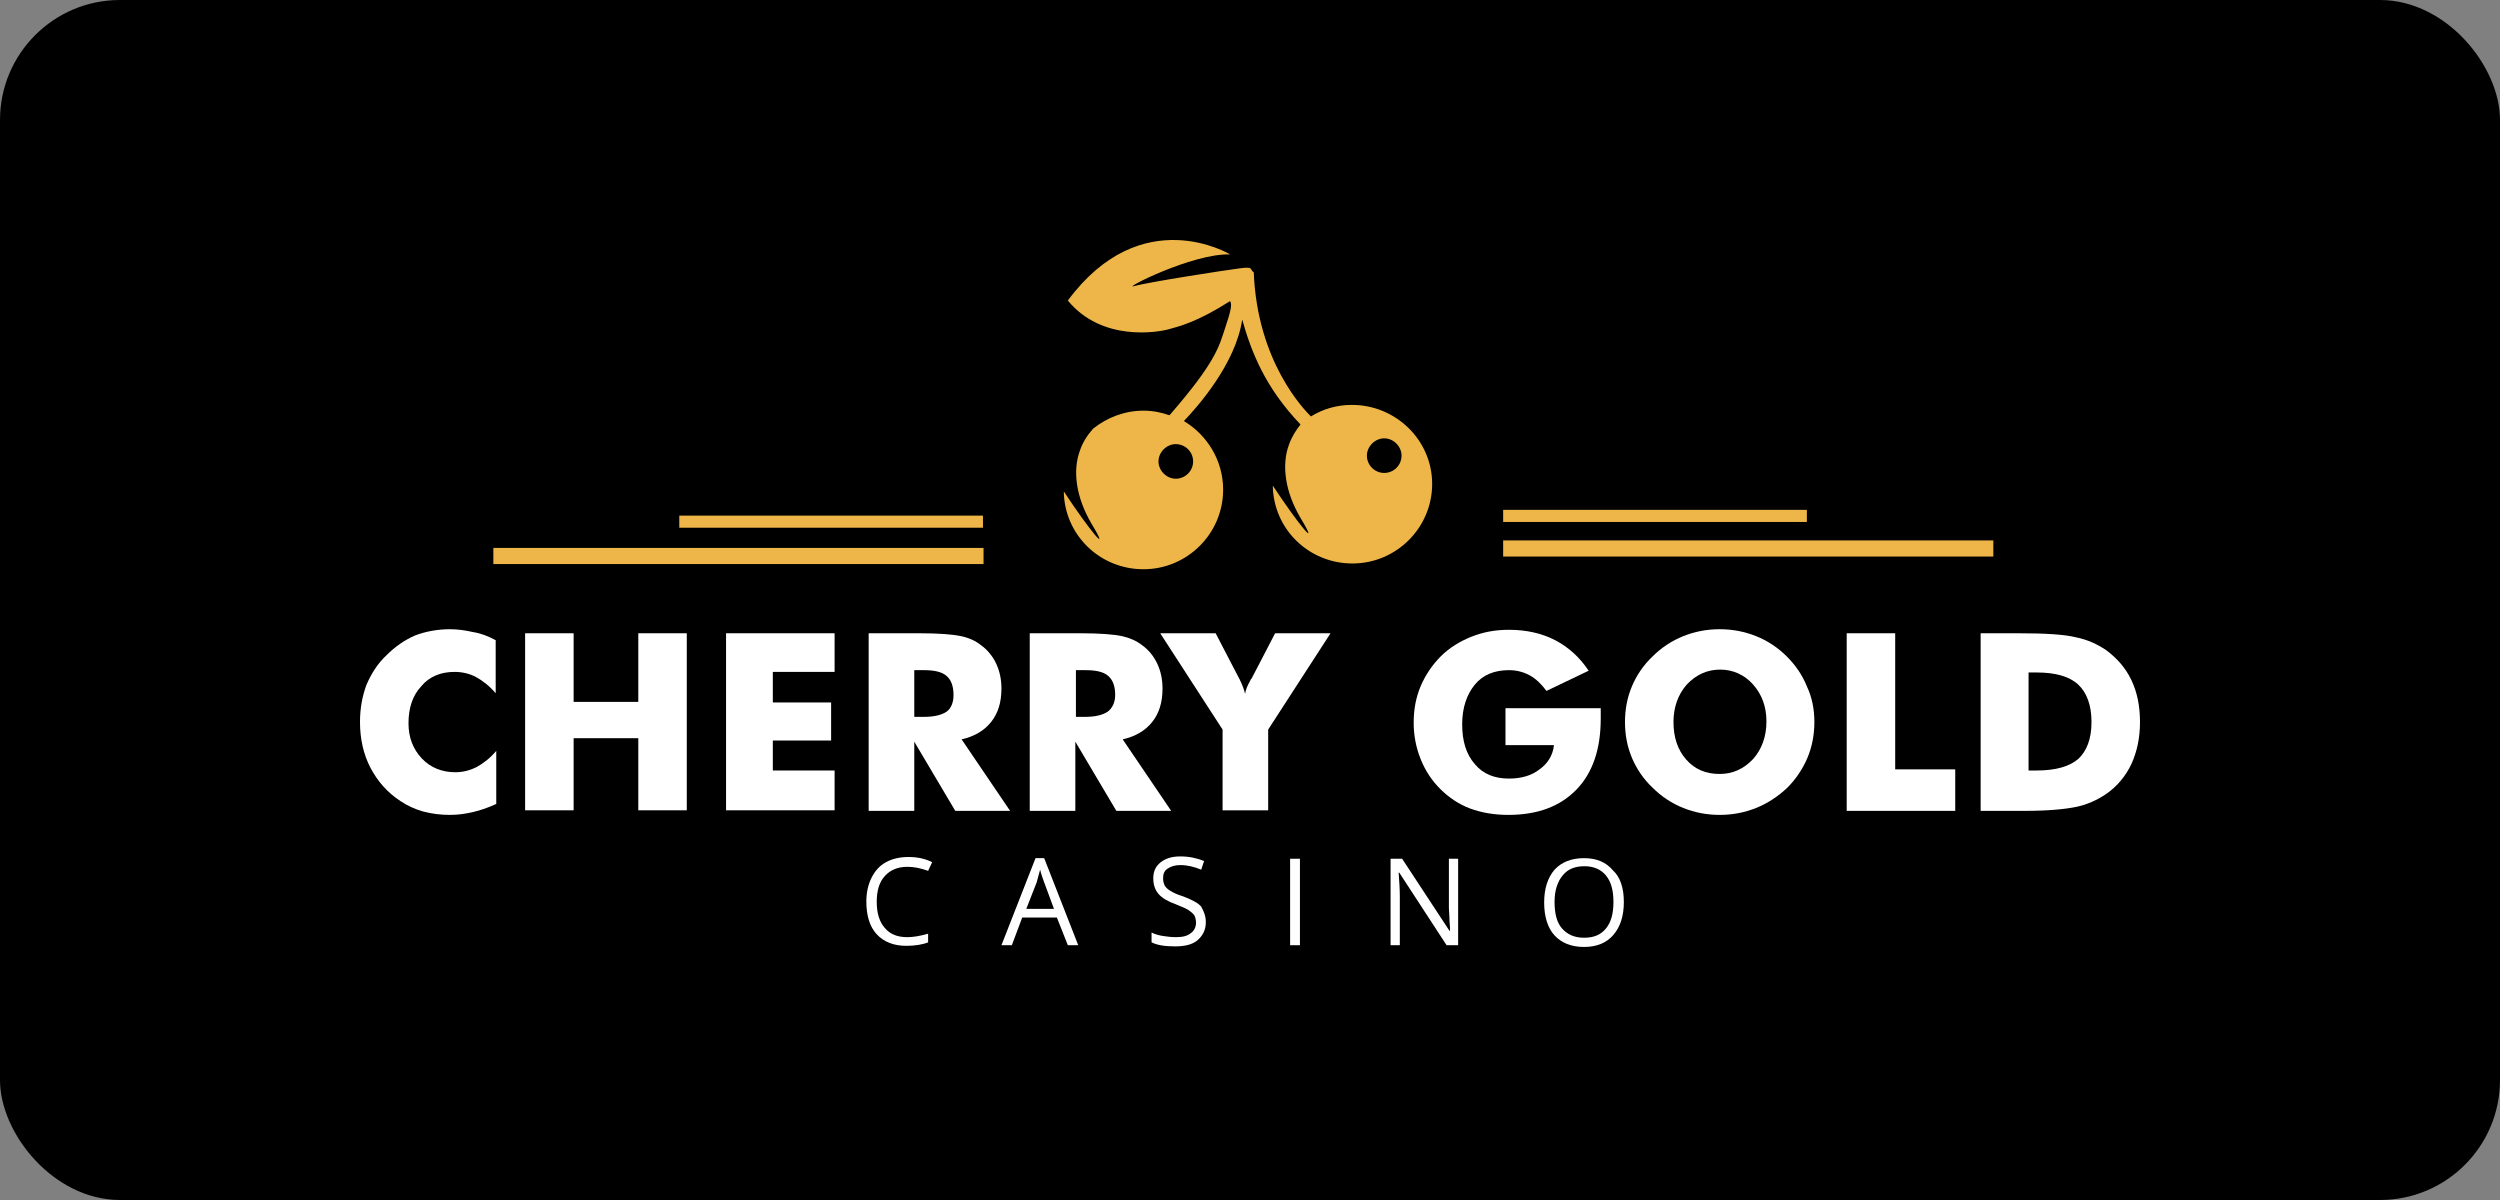
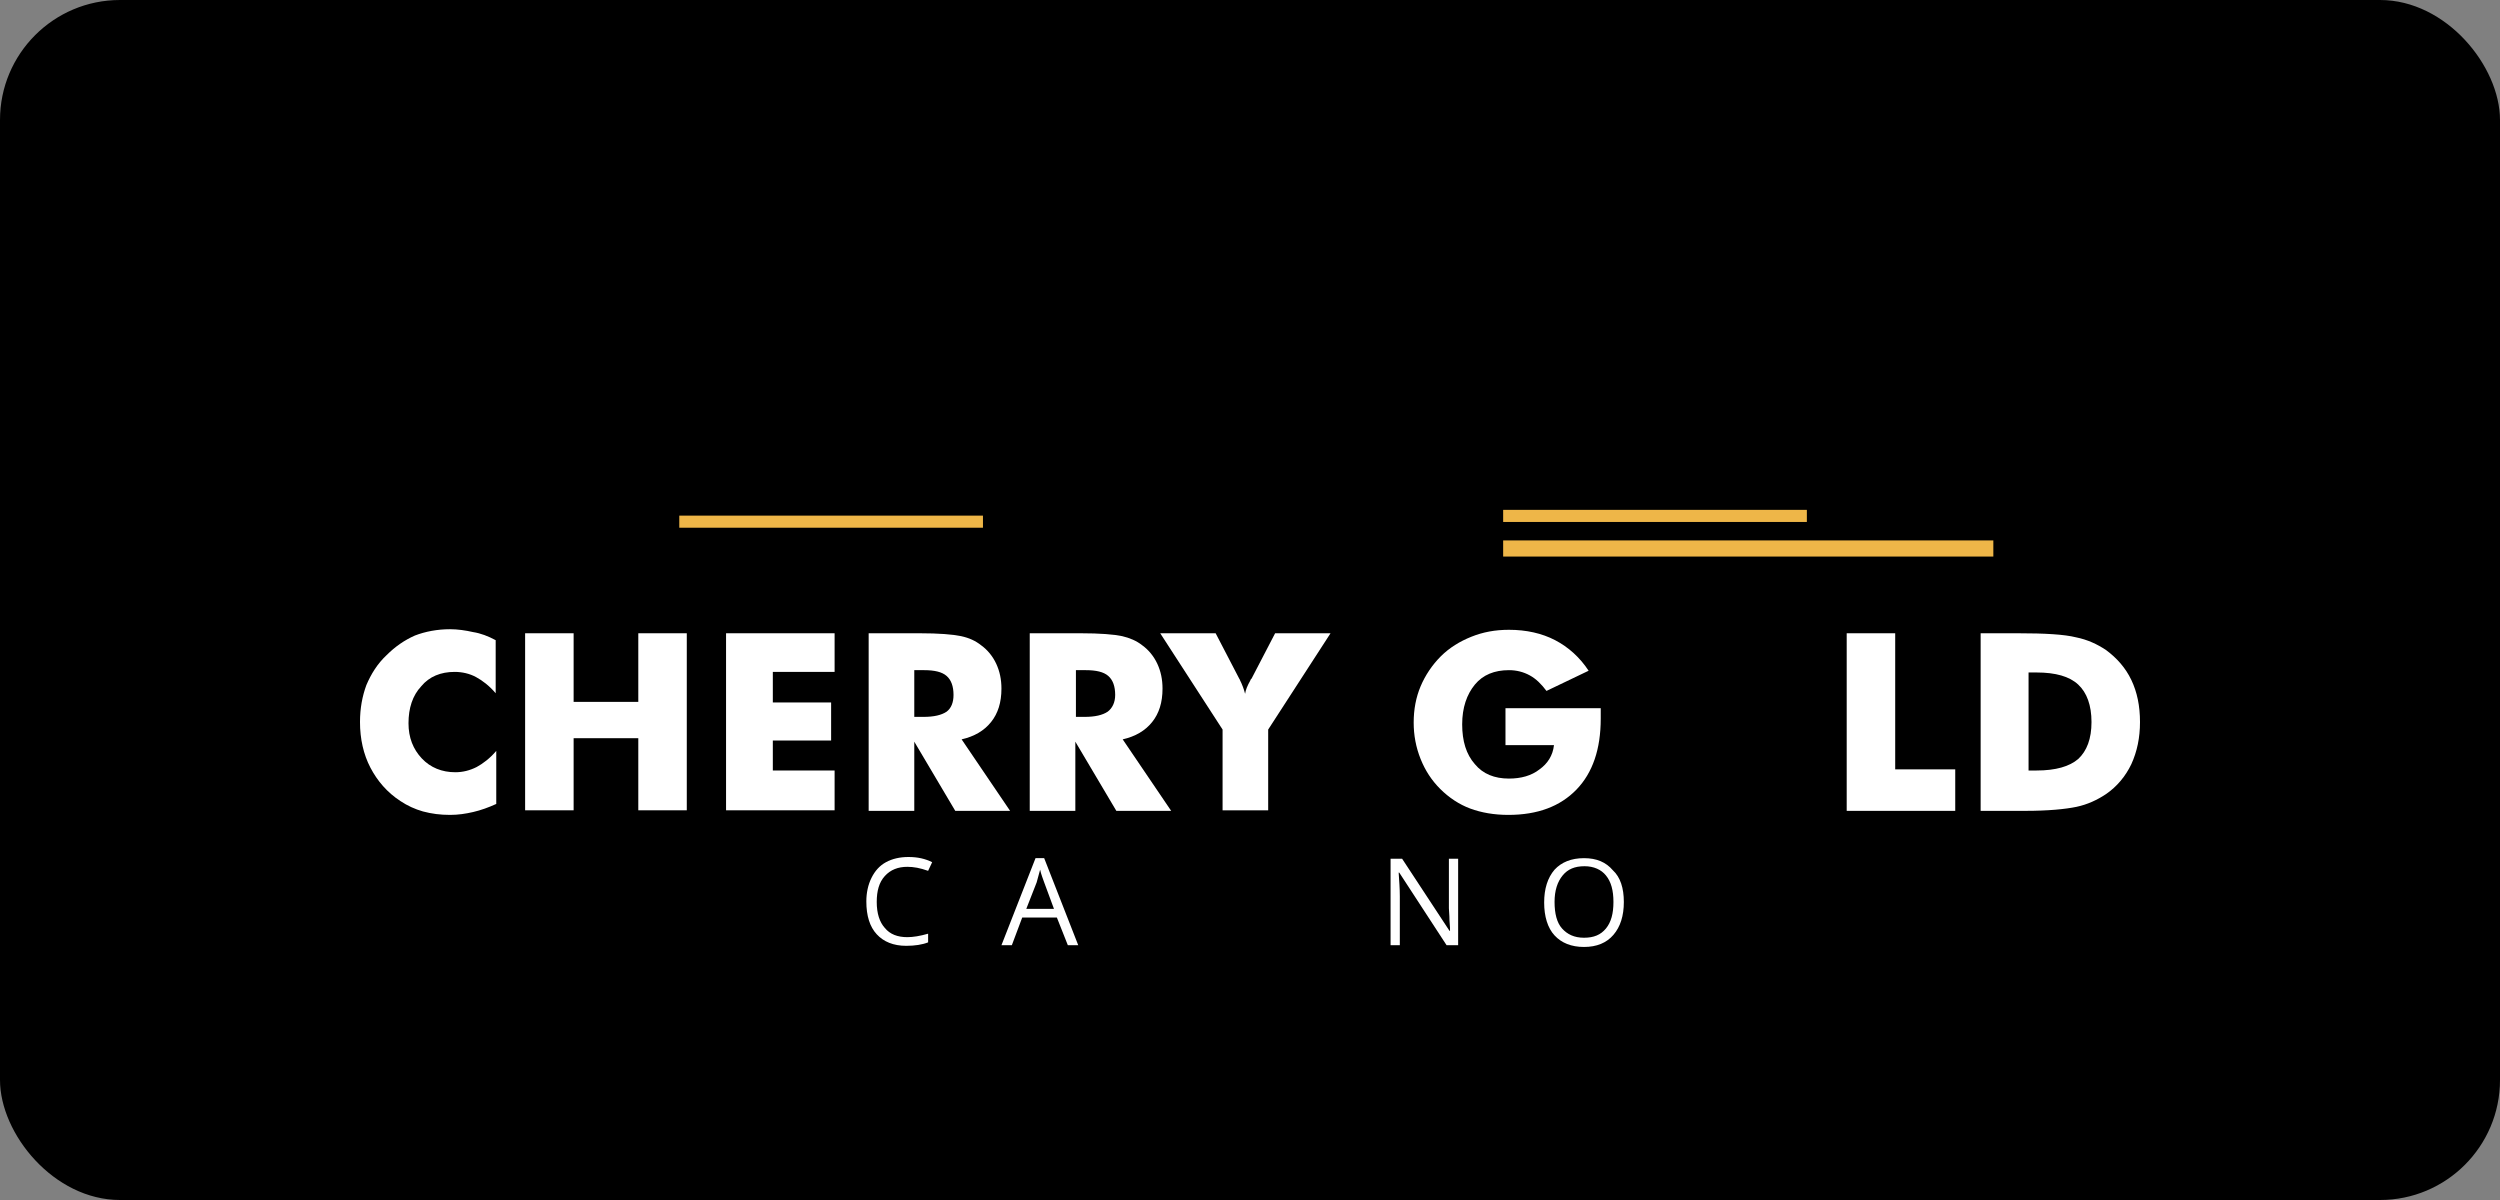
<svg xmlns="http://www.w3.org/2000/svg" width="125" height="60" viewBox="0 0 125 60" fill="none">
  <rect x="0" y="0" width="125" height="60" fill="#808080" stroke="none" />
  <rect width="125" height="60" rx="6" fill="black" />
  <path d="M24.784 32.009V34.662C24.466 34.287 24.12 34.027 23.802 33.854C23.485 33.681 23.11 33.595 22.734 33.595C22.041 33.595 21.464 33.825 21.06 34.316C20.627 34.777 20.425 35.411 20.425 36.161C20.425 36.882 20.656 37.458 21.089 37.92C21.522 38.381 22.099 38.612 22.763 38.612C23.139 38.612 23.485 38.525 23.831 38.352C24.149 38.179 24.495 37.92 24.813 37.545V40.197C24.438 40.37 24.033 40.515 23.658 40.601C23.283 40.688 22.908 40.745 22.503 40.745C22.013 40.745 21.58 40.688 21.147 40.572C20.742 40.457 20.367 40.284 20.021 40.053C19.357 39.621 18.866 39.044 18.52 38.381C18.173 37.718 18 36.939 18 36.103C18 35.411 18.116 34.806 18.317 34.258C18.549 33.71 18.866 33.191 19.328 32.759C19.761 32.326 20.223 32.009 20.742 31.778C21.262 31.576 21.868 31.461 22.503 31.461C22.879 31.461 23.283 31.519 23.658 31.605C24.033 31.663 24.409 31.807 24.784 32.009Z" fill="white" />
  <path d="M26.256 40.515V31.663H28.681V35.094H31.915V31.663H34.339V40.515H31.915V36.91H28.681V40.515H26.256Z" fill="white" />
  <path d="M36.303 40.515V31.663H41.73V33.595H38.641V35.123H41.556V37.026H38.641V38.525H41.73V40.515H36.303Z" fill="white" />
  <path d="M43.433 40.515V31.663H45.973C46.955 31.663 47.648 31.721 48.052 31.807C48.456 31.894 48.773 32.038 49.062 32.268C49.38 32.499 49.639 32.816 49.813 33.191C49.986 33.566 50.072 33.97 50.072 34.431C50.072 35.123 49.899 35.671 49.553 36.103C49.206 36.536 48.716 36.824 48.081 36.968L50.505 40.543H47.763L45.714 37.084V40.543H43.433V40.515ZM45.714 35.844H46.175C46.695 35.844 47.07 35.757 47.33 35.584C47.561 35.411 47.676 35.123 47.676 34.748C47.676 34.316 47.561 33.998 47.33 33.797C47.099 33.595 46.724 33.508 46.204 33.508H45.714V35.844Z" fill="white" />
  <path d="M51.487 40.515V31.663H54.027C55.009 31.663 55.702 31.721 56.106 31.807C56.481 31.894 56.827 32.038 57.116 32.268C57.434 32.499 57.693 32.816 57.867 33.191C58.04 33.566 58.126 33.97 58.126 34.431C58.126 35.123 57.953 35.671 57.607 36.103C57.26 36.536 56.77 36.824 56.135 36.968L58.559 40.543H55.817L53.767 37.084V40.543H51.487V40.515ZM53.767 35.844H54.229C54.749 35.844 55.124 35.757 55.384 35.584C55.615 35.411 55.759 35.123 55.759 34.748C55.759 34.316 55.644 33.998 55.413 33.797C55.182 33.595 54.807 33.508 54.287 33.508H53.796V35.844H53.767Z" fill="white" />
  <path d="M61.129 40.515V36.478L58.011 31.663H60.782L61.966 33.941C61.966 33.941 61.995 33.97 61.995 33.998C62.11 34.229 62.197 34.46 62.255 34.69C62.283 34.489 62.37 34.287 62.514 34.027C62.543 33.97 62.543 33.941 62.572 33.941L63.756 31.663H66.527L63.409 36.478V40.515H61.129Z" fill="white" />
  <path d="M75.274 37.257V35.411H80.037C80.037 35.469 80.037 35.526 80.037 35.613C80.037 35.7 80.037 35.786 80.037 35.93C80.037 37.458 79.633 38.641 78.825 39.477C78.017 40.313 76.89 40.745 75.418 40.745C74.697 40.745 74.061 40.63 73.513 40.428C72.965 40.226 72.445 39.88 72.012 39.448C71.579 39.015 71.261 38.525 71.03 37.949C70.799 37.372 70.684 36.766 70.684 36.132C70.684 35.469 70.799 34.863 71.03 34.316C71.261 33.768 71.608 33.249 72.04 32.816C72.474 32.384 72.993 32.067 73.571 31.836C74.148 31.605 74.754 31.49 75.447 31.49C76.313 31.49 77.093 31.663 77.757 32.009C78.421 32.355 78.998 32.874 79.431 33.537L77.324 34.546C77.064 34.2 76.804 33.941 76.486 33.768C76.169 33.595 75.822 33.508 75.447 33.508C74.725 33.508 74.148 33.739 73.744 34.229C73.34 34.719 73.109 35.382 73.109 36.218C73.109 37.055 73.311 37.718 73.744 38.208C74.148 38.698 74.725 38.929 75.447 38.929C76.053 38.929 76.573 38.785 76.977 38.468C77.381 38.179 77.641 37.776 77.699 37.257H75.274Z" fill="white" />
-   <path d="M90.719 36.103C90.719 36.737 90.603 37.343 90.372 37.891C90.141 38.439 89.794 38.958 89.362 39.39C88.9 39.823 88.38 40.169 87.803 40.399C87.226 40.63 86.619 40.745 85.984 40.745C85.349 40.745 84.743 40.63 84.165 40.399C83.588 40.169 83.068 39.823 82.635 39.39C82.174 38.958 81.827 38.439 81.596 37.891C81.365 37.343 81.249 36.737 81.249 36.103C81.249 35.469 81.365 34.863 81.596 34.316C81.827 33.768 82.174 33.249 82.635 32.816C83.068 32.384 83.588 32.038 84.165 31.807C84.743 31.576 85.349 31.461 85.984 31.461C86.619 31.461 87.226 31.576 87.803 31.807C88.38 32.038 88.9 32.384 89.333 32.816C89.766 33.249 90.112 33.739 90.343 34.316C90.603 34.863 90.719 35.469 90.719 36.103ZM85.984 38.698C86.648 38.698 87.197 38.439 87.658 37.949C88.091 37.458 88.322 36.824 88.322 36.074C88.322 35.325 88.091 34.719 87.658 34.229C87.226 33.739 86.648 33.48 86.013 33.48C85.349 33.48 84.801 33.739 84.338 34.229C83.906 34.719 83.674 35.354 83.674 36.103C83.674 36.853 83.877 37.487 84.309 37.977C84.743 38.468 85.291 38.698 85.984 38.698Z" fill="white" />
  <path d="M92.335 40.515V31.663H94.76V38.468H97.762V40.543H92.335V40.515Z" fill="white" />
  <path d="M99.032 40.515V31.663H100.88C102.266 31.663 103.218 31.721 103.796 31.865C104.373 31.98 104.864 32.211 105.297 32.499C105.845 32.903 106.278 33.393 106.567 33.998C106.856 34.604 107 35.296 107 36.103C107 36.882 106.856 37.574 106.567 38.208C106.278 38.813 105.845 39.333 105.297 39.707C104.864 39.996 104.373 40.226 103.824 40.342C103.276 40.457 102.41 40.543 101.255 40.543H100.851H99.032V40.515ZM101.428 38.525H101.832C102.785 38.525 103.478 38.323 103.911 37.949C104.344 37.545 104.575 36.939 104.575 36.103C104.575 35.267 104.344 34.633 103.911 34.229C103.478 33.825 102.785 33.624 101.832 33.624H101.428V38.525Z" fill="white" />
  <path d="M45.367 43.341C44.905 43.341 44.529 43.485 44.241 43.802C43.952 44.119 43.837 44.552 43.837 45.099C43.837 45.676 43.981 46.109 44.241 46.397C44.501 46.714 44.876 46.858 45.367 46.858C45.655 46.858 46.002 46.801 46.406 46.685V47.118C46.117 47.233 45.742 47.291 45.309 47.291C44.674 47.291 44.183 47.089 43.837 46.714C43.49 46.339 43.317 45.791 43.317 45.071C43.317 44.638 43.404 44.234 43.577 43.888C43.75 43.542 43.981 43.283 44.298 43.11C44.616 42.937 44.991 42.85 45.424 42.85C45.886 42.85 46.261 42.937 46.608 43.11L46.406 43.542C46.002 43.398 45.684 43.341 45.367 43.341Z" fill="white" />
  <path d="M53.392 47.261L52.844 45.877H51.111L50.592 47.261H50.072L51.776 42.908H52.209L53.912 47.261H53.392ZM52.699 45.445L52.209 44.119C52.151 43.946 52.064 43.744 52.006 43.484C51.949 43.686 51.891 43.888 51.833 44.119L51.314 45.445H52.699Z" fill="white" />
-   <path d="M60.291 46.108C60.291 46.483 60.147 46.771 59.887 47.002C59.627 47.233 59.223 47.319 58.761 47.319C58.242 47.319 57.867 47.261 57.578 47.117V46.627C57.751 46.714 57.953 46.771 58.155 46.8C58.357 46.829 58.559 46.858 58.79 46.858C59.137 46.858 59.368 46.8 59.541 46.656C59.714 46.541 59.801 46.339 59.801 46.137C59.801 45.993 59.772 45.877 59.714 45.762C59.656 45.676 59.541 45.589 59.425 45.503C59.281 45.416 59.079 45.33 58.79 45.214C58.386 45.07 58.097 44.897 57.924 44.695C57.751 44.494 57.664 44.234 57.664 43.917C57.664 43.571 57.78 43.311 58.04 43.11C58.3 42.908 58.617 42.821 59.021 42.821C59.454 42.821 59.858 42.908 60.205 43.052L60.06 43.484C59.714 43.34 59.368 43.254 59.021 43.254C58.761 43.254 58.559 43.311 58.386 43.427C58.213 43.542 58.155 43.686 58.155 43.917C58.155 44.061 58.184 44.176 58.242 44.292C58.3 44.378 58.386 44.465 58.531 44.551C58.675 44.638 58.848 44.724 59.137 44.811C59.599 44.984 59.916 45.157 60.06 45.33C60.205 45.589 60.291 45.82 60.291 46.108Z" fill="white" />
-   <path d="M64.506 47.261V42.937H64.997V47.261H64.506Z" fill="white" />
  <path d="M72.907 47.261H72.329L69.962 43.629H69.933C69.962 44.061 69.991 44.436 69.991 44.811V47.261H69.529V42.937H70.106L72.474 46.541H72.502C72.502 46.483 72.502 46.31 72.474 46.022C72.474 45.733 72.445 45.531 72.445 45.416V42.937H72.907V47.261Z" fill="white" />
  <path d="M81.192 45.099C81.192 45.791 81.019 46.339 80.672 46.742C80.326 47.146 79.835 47.348 79.2 47.348C78.565 47.348 78.074 47.146 77.728 46.771C77.381 46.397 77.208 45.82 77.208 45.128C77.208 44.436 77.381 43.888 77.728 43.484C78.074 43.109 78.565 42.908 79.2 42.908C79.835 42.908 80.297 43.109 80.643 43.513C81.019 43.859 81.192 44.407 81.192 45.099ZM77.728 45.099C77.728 45.676 77.843 46.137 78.103 46.425C78.363 46.714 78.709 46.887 79.2 46.887C79.691 46.887 80.037 46.742 80.297 46.425C80.557 46.108 80.672 45.676 80.672 45.099C80.672 44.522 80.557 44.09 80.297 43.773C80.066 43.484 79.691 43.311 79.229 43.311C78.738 43.311 78.392 43.456 78.132 43.773C77.872 44.09 77.728 44.522 77.728 45.099Z" fill="white" />
-   <path d="M49.177 27.396H24.668V28.203H49.177V27.396Z" fill="#EEB648" />
  <path d="M49.148 25.781H33.964V26.386H49.148V25.781Z" fill="#EEB648" />
  <path d="M90.343 25.493H75.158V26.098H90.343V25.493Z" fill="#EEB648" />
  <path d="M99.667 27.021H75.158V27.828H99.667V27.021Z" fill="#EEB648" />
-   <path d="M67.595 20.245C66.844 20.245 66.152 20.447 65.545 20.822C65.199 20.476 62.861 18.083 62.688 13.614C62.457 13.469 62.716 13.325 62.023 13.412C61.331 13.498 57.405 14.104 56.712 14.306C56.019 14.507 59.599 12.662 61.504 12.72C61.504 12.72 57.087 10.038 53.392 15.026C55.095 17.102 57.895 16.612 58.415 16.468C58.935 16.324 59.83 16.122 61.504 15.055C61.619 15.228 61.533 15.574 61.244 16.439C60.955 17.304 60.811 18.083 58.473 20.764C58.069 20.62 57.636 20.533 57.174 20.533C56.221 20.533 55.355 20.88 54.662 21.427C54.402 21.716 54.143 22.09 53.998 22.523C53.623 23.532 53.796 24.858 54.576 26.185C55.615 27.915 54.402 26.415 53.19 24.57C53.219 26.733 54.98 28.462 57.174 28.462C59.368 28.462 61.157 26.675 61.157 24.484C61.157 23.013 60.349 21.744 59.194 21.052C59.887 20.332 61.793 18.169 62.11 15.978C62.572 17.621 63.265 19.38 65.026 21.225C64.795 21.514 64.593 21.831 64.448 22.235C64.073 23.244 64.246 24.57 65.026 25.896C66.065 27.626 64.853 26.127 63.64 24.282C63.669 26.444 65.43 28.174 67.624 28.174C69.818 28.174 71.608 26.387 71.608 24.195C71.608 22.004 69.789 20.245 67.595 20.245ZM59.656 23.071C59.656 23.561 59.252 23.936 58.79 23.936C58.328 23.936 57.924 23.532 57.924 23.071C57.924 22.609 58.328 22.206 58.79 22.206C59.252 22.206 59.656 22.581 59.656 23.071ZM69.212 23.647C68.721 23.647 68.345 23.244 68.345 22.782C68.345 22.321 68.75 21.917 69.212 21.917C69.673 21.917 70.078 22.321 70.078 22.782C70.078 23.244 69.702 23.647 69.212 23.647Z" fill="#EEB648" />
</svg>